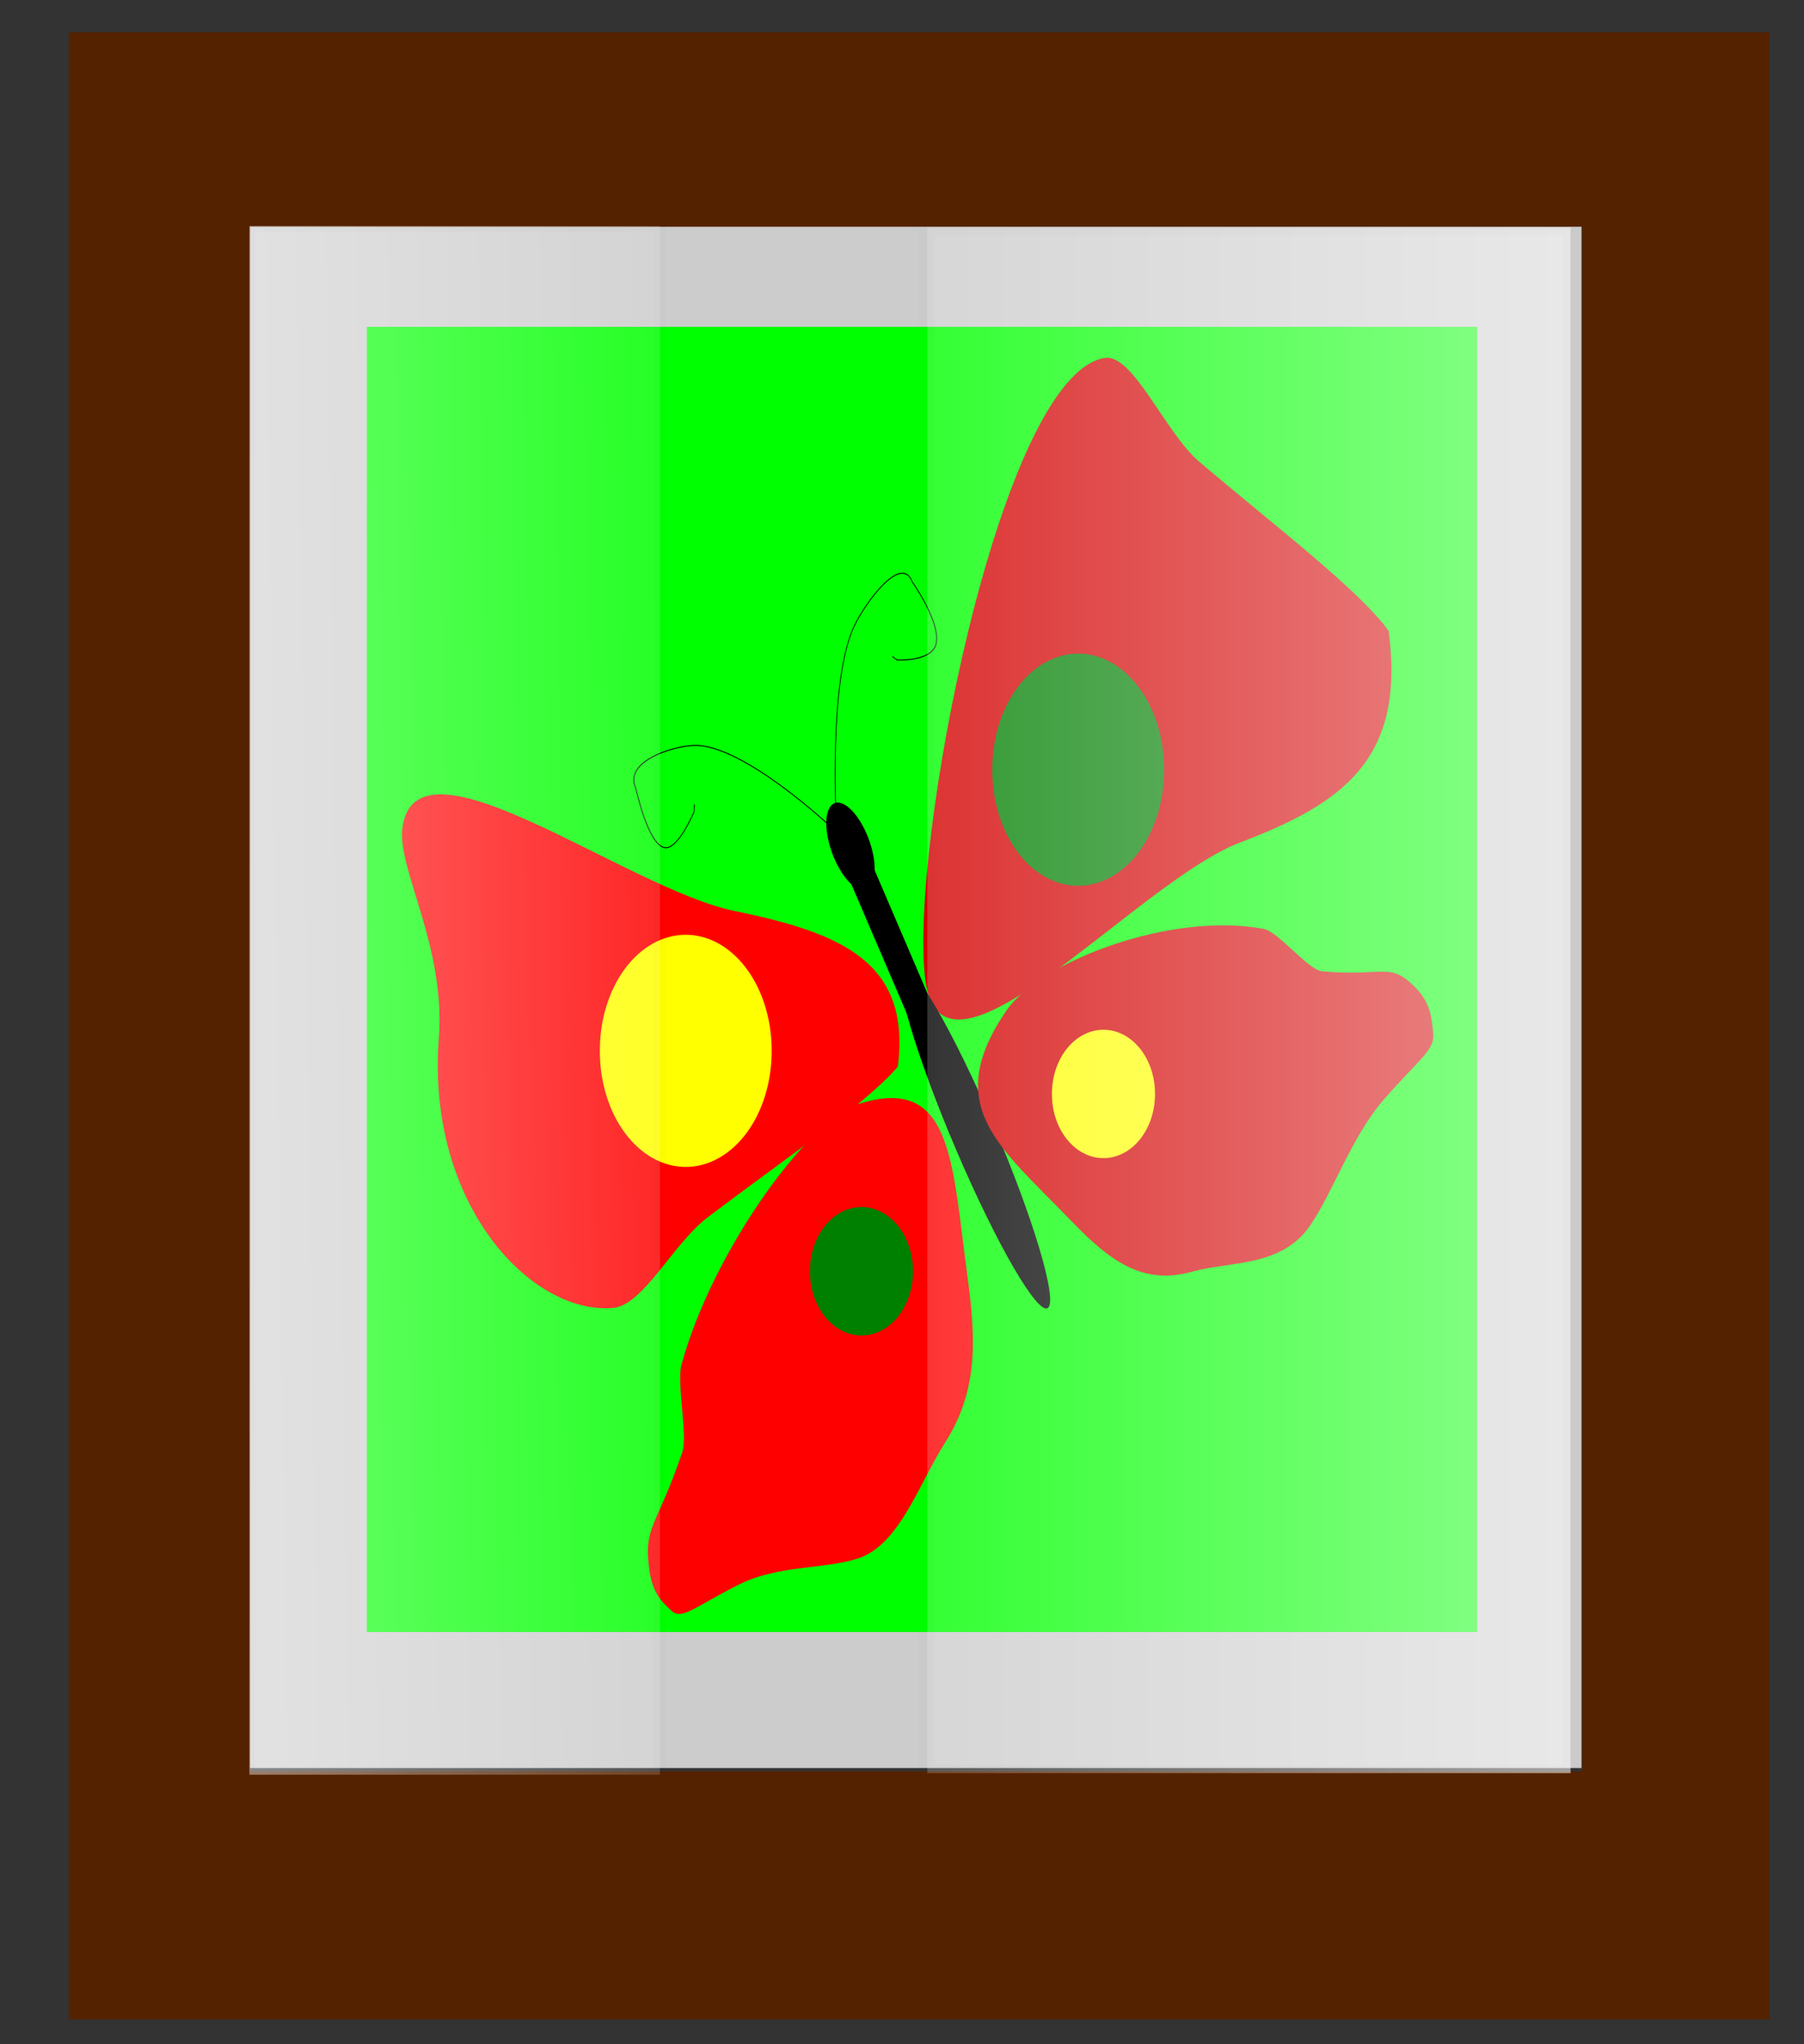
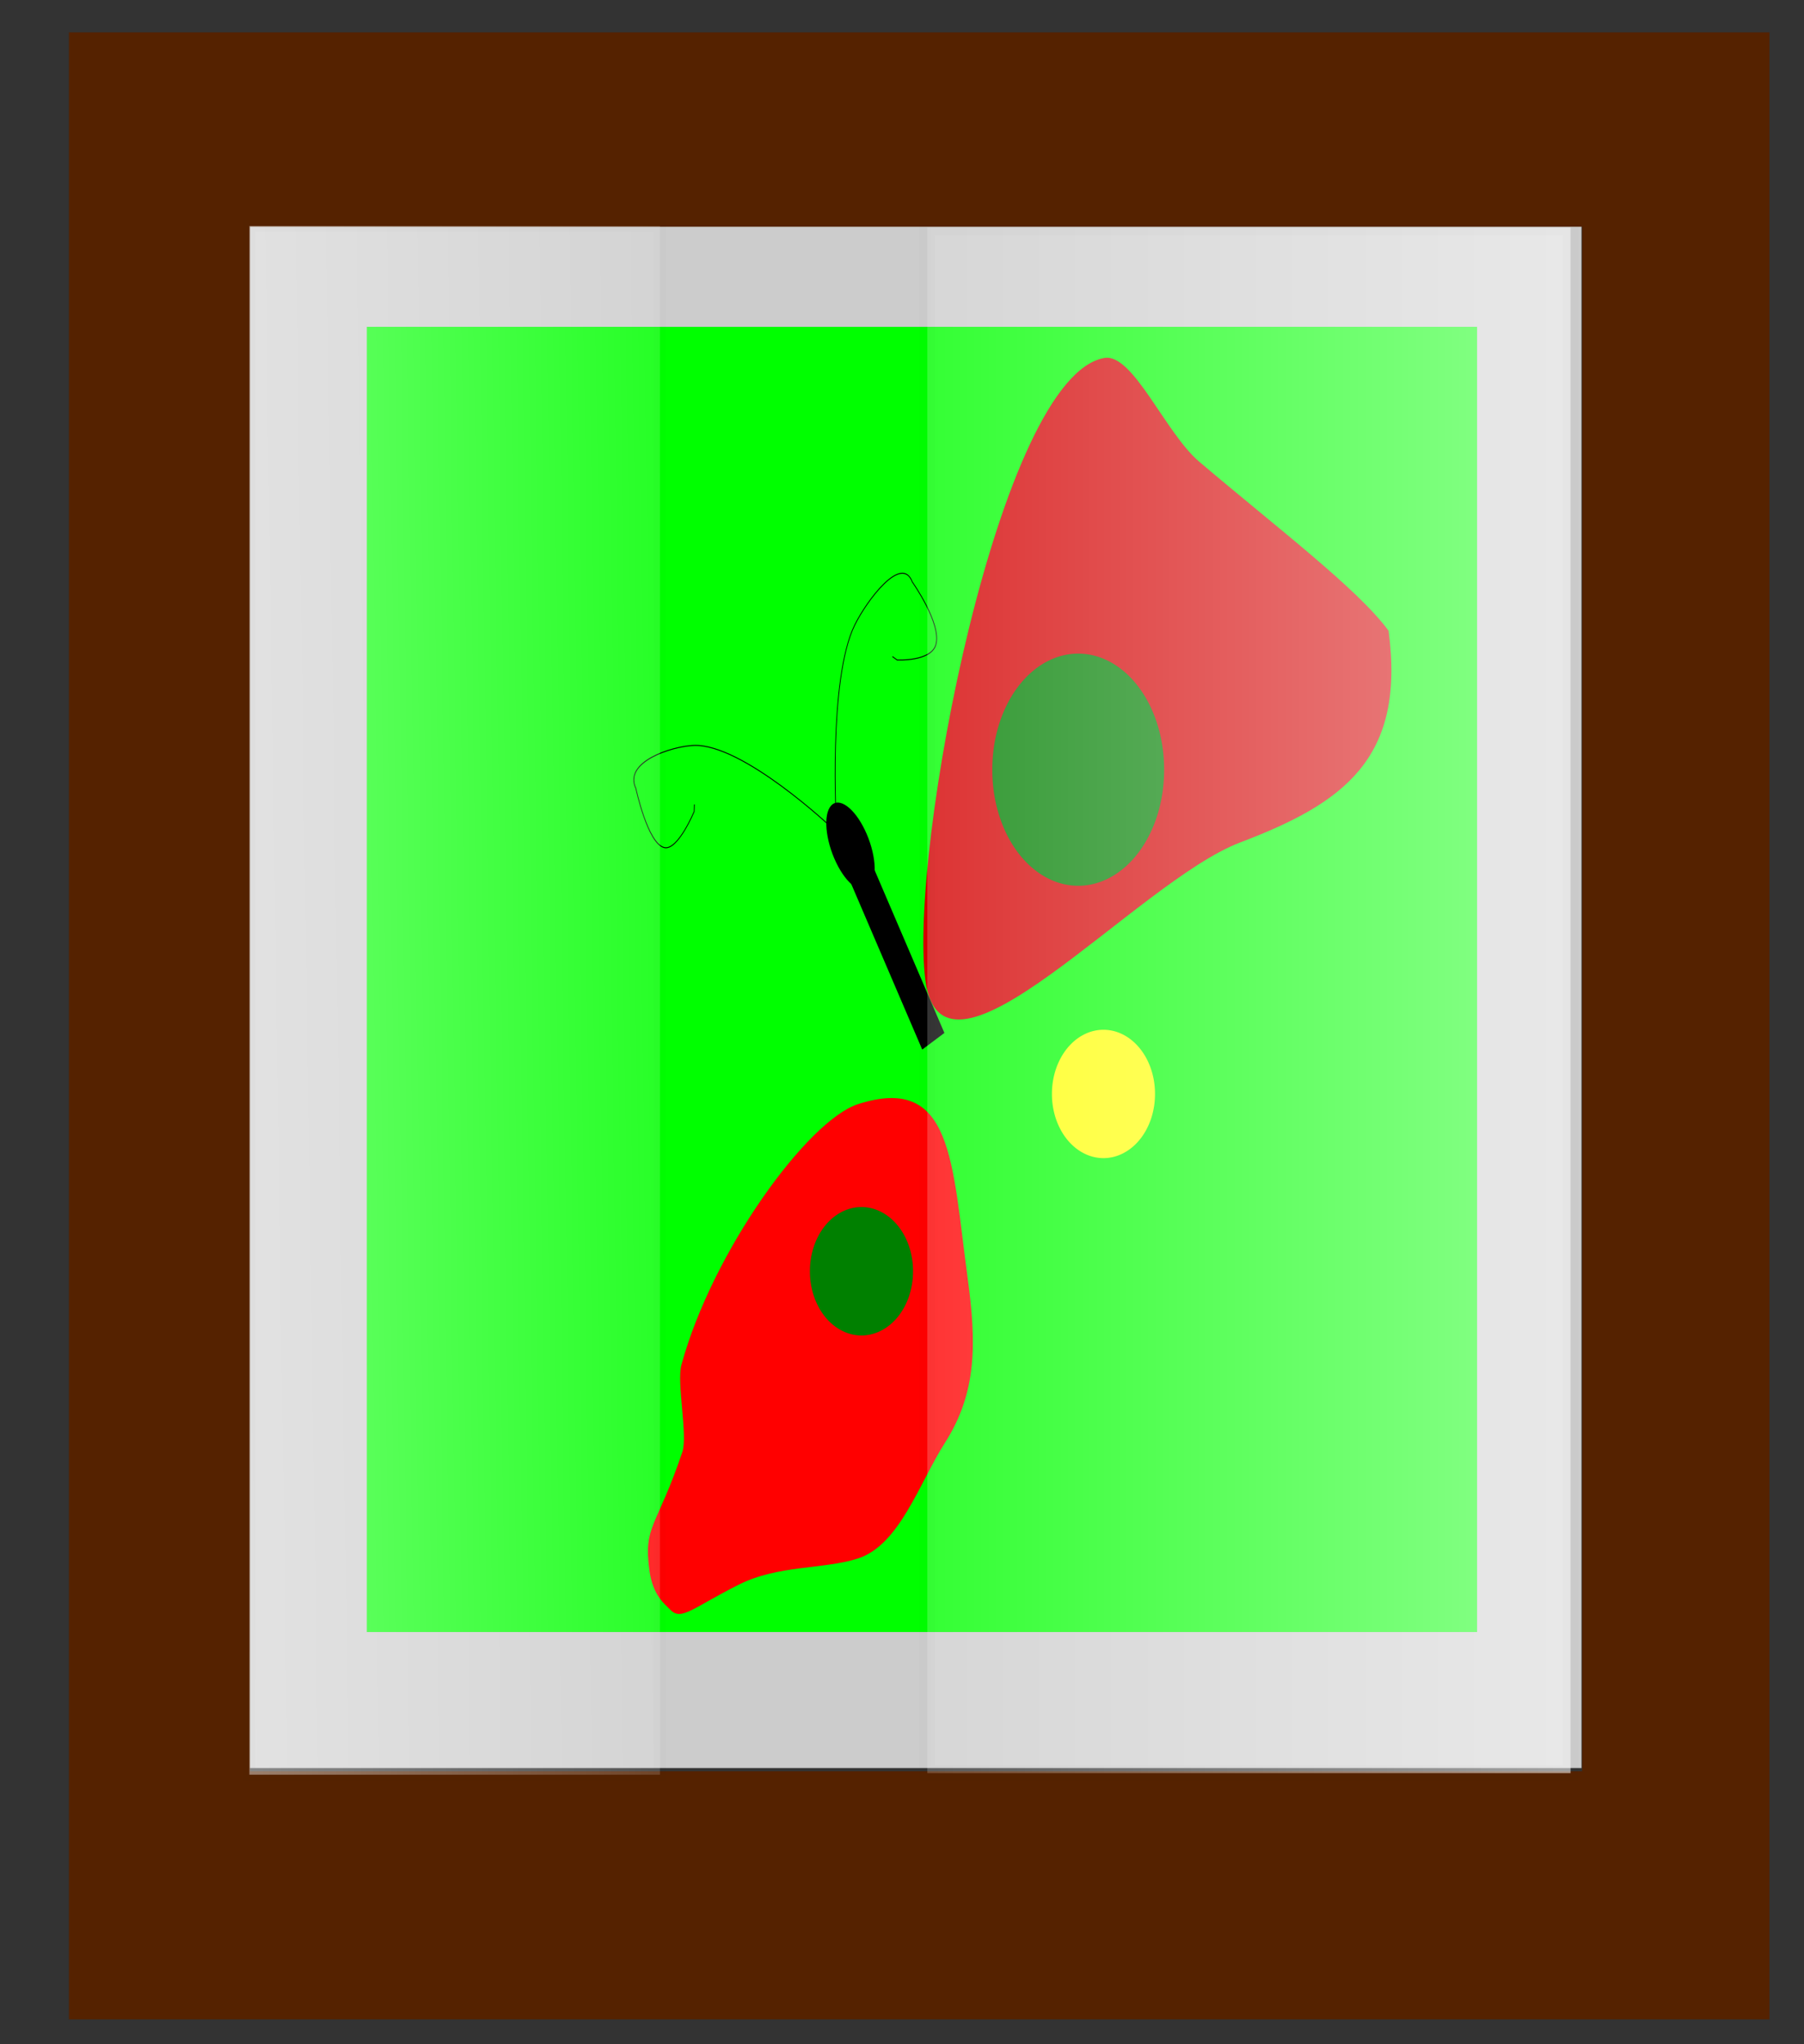
<svg xmlns="http://www.w3.org/2000/svg" xmlns:ns1="http://www.inkscape.org/namespaces/inkscape" xmlns:ns2="http://sodipodi.sourceforge.net/DTD/sodipodi-0.dtd" xmlns:xlink="http://www.w3.org/1999/xlink" width="150" height="170" id="svg2" version="1.1" ns1:version="0.47pre4 r22446" ns2:docname="bingkai.svg">
  <rect width="100%" height="100%" fill="#333333" stroke="none" />
  <defs id="defs4">
    <linearGradient ns1:collect="always" id="linearGradient3856">
      <stop style="stop-color:#ffffff;stop-opacity:1;" offset="0" id="stop3858" />
      <stop style="stop-color:#ffffff;stop-opacity:0;" offset="1" id="stop3860" />
    </linearGradient>
    <ns1:perspective ns2:type="inkscape:persp3d" ns1:vp_x="0 : 526.18109 : 1" ns1:vp_y="0 : 1000 : 0" ns1:vp_z="744.09448 : 526.18109 : 1" ns1:persp3d-origin="372.04724 : 350.78739 : 1" id="perspective10" />
    <linearGradient ns1:collect="always" xlink:href="#linearGradient3856" id="linearGradient3862" x1="-101.375" y1="970.59" x2="109.216" y2="965.549" gradientUnits="userSpaceOnUse" gradientTransform="matrix(0.613,0,0,1.002,7.94,-2.128)" />
    <linearGradient ns1:collect="always" xlink:href="#linearGradient3856" id="linearGradient3866" gradientUnits="userSpaceOnUse" x1="-50.631" y1="965.549" x2="109.216" y2="965.549" gradientTransform="matrix(0.96,0,0,1,-150.638,-0.197)" />
  </defs>
  <ns2:namedview id="base" pagecolor="#ffffff" bordercolor="#666666" borderopacity="1.0" ns1:pageopacity="0.0" ns1:pageshadow="2" ns1:zoom="1.7854446" ns1:cx="15.007598" ns1:cy="100.26773" ns1:document-units="px" ns1:current-layer="layer1" showgrid="false" ns1:window-width="1280" ns1:window-height="750" ns1:window-x="0" ns1:window-y="0" ns1:window-maximized="1" />
  <g ns1:label="Layer 1" ns1:groupmode="layer" id="layer1" transform="translate(0,-882.362)">
    <rect style="fill:#cccccc;fill-opacity:1;stroke:#000000;stroke-width:0.213;stroke-opacity:0.013" id="rect3766" width="111.062" height="129.804" x="20.439" y="899.591" />
    <rect y="909.543" x="30.503" height="108.539" width="92.311" id="rect3770" style="fill:#00ff00;fill-opacity:1;stroke:#000000;stroke-width:0.138;stroke-opacity:0.013" />
-     <path style="fill:#ff0000;fill-opacity:1;stroke:#000000;stroke-width:0.132;stroke-opacity:0.013" d="m 74.656,971.06 c -2.509,2.984 -9.334,7.63 -15.818,12.537 -2.835,2.145 -5.359,7.305 -7.839,7.529 -6.844,0.619 -15.56,-8.664 -14.511,-22.406 0.586,-7.67 -3.451,-14.059 -3.029,-17.474 1.065,-8.602 18.614,5.035 27.651,6.882 9.036,1.848 14.611,4.33 13.546,12.932 z" id="path3687" ns2:nodetypes="csssssc" />
    <path style="fill:#ff0000;fill-opacity:1;stroke:#000000;stroke-width:0.168;stroke-opacity:0.013" d="m 80.455,988.631 c 0.734,5.404 0.801,9.512 -1.894,13.729 -2.129,3.332 -3.76,8.495 -7.236,9.609 -2.848,0.912 -6.604,0.52 -9.896,2.172 -3.837,1.926 -4.769,3.038 -5.685,2.095 -0.471,-0.485 -1.461,-1.189 -1.746,-3.287 -0.508,-3.739 0.595,-3.494 2.738,-9.829 0.467,-1.381 -0.487,-5.754 -0.074,-7.26 2.589,-9.463 10.519,-20.342 14.688,-21.678 7.876,-2.523 7.791,4.774 9.106,14.449 z" id="path3690" ns2:nodetypes="cssssssssc" />
    <path ns2:nodetypes="cssssc" id="path3698" d="m 115.455,934.818 c -2.546,-3.478 -9.305,-8.591 -15.751,-14.068 -2.818,-2.394 -5.495,-9.021 -7.869,-8.62 -8.745,1.478 -16.317,41.119 -14.884,51.786 1.433,10.667 17.586,-8.238 26.152,-11.49 8.566,-3.252 13.786,-6.941 12.353,-17.608 z" style="fill:#d40000;fill-opacity:1;stroke:#000000;stroke-width:0.145;stroke-opacity:0.013" />
    <g id="g3708" transform="matrix(0.048,-0.036,0.048,0.112,125.47,875.676)" style="fill:#000000">
      <rect y="258.382" x="-1404.112" height="129.3" width="38.386" id="rect3702" style="fill:#000000;fill-opacity:1;stroke:#000000;stroke-opacity:0.013" />
-       <path transform="matrix(0.576,0,0,1.001,-587.402,-170.305)" d="m -1329.361,629.108 c 0,69.736 -24.422,126.269 -54.548,126.269 -30.126,0 -54.548,-56.533 -54.548,-126.269 0,-69.736 24.422,-126.269 54.548,-126.269 30.126,0 54.548,56.533 54.548,126.269 z" ns2:ry="126.26907" ns2:rx="54.548237" ns2:cy="629.10828" ns2:cx="-1383.9089" id="path3704" style="fill:#000000;fill-opacity:1;stroke:#000000;stroke-opacity:0.013" ns2:type="arc" />
      <path transform="matrix(1.464,0,0,1.284,652.51,-781.161)" d="m -1371.787,797.804 c 0,13.389 -8.593,24.244 -19.193,24.244 -10.6,0 -19.193,-10.854 -19.193,-24.244 0,-13.389 8.593,-24.244 19.193,-24.244 10.6,0 19.193,10.854 19.193,24.244 z" ns2:ry="24.243662" ns2:rx="19.192898" ns2:cy="797.80371" ns2:cx="-1390.9801" id="path3706" style="fill:#000000;fill-opacity:1;stroke:#000000;stroke-opacity:0.013" ns2:type="arc" />
    </g>
    <g id="g3719" transform="matrix(0.087,-0.065,0.049,0.115,150.151,776.779)">
      <path ns2:nodetypes="cssscs" id="path3715" d="m -1349.763,751.536 c 0,0 38.681,-83.108 74.949,-101.997 16.512,-8.6 56.087,-19.696 55.041,0 0,0 8.541,35.152 -2.342,44.073 -8.89,7.287 -32.79,-7.555 -32.79,-7.555 l -2.342,-3.778" style="fill:none;stroke:#000000;stroke-width:0.601px;stroke-linecap:butt;stroke-linejoin:miter;stroke-opacity:1" />
      <path style="fill:none;stroke:#000000;stroke-width:0.601px;stroke-linecap:butt;stroke-linejoin:miter;stroke-opacity:1" d="m -1353.968,751.516 c 0,0 -38.681,-83.108 -74.949,-101.997 -16.512,-8.6 -56.087,-19.696 -55.041,0 0,0 -8.541,35.152 2.342,44.073 8.89,7.287 32.79,-7.555 32.79,-7.555 l 2.342,-3.778" id="path3717" ns2:nodetypes="cssscs" />
    </g>
-     <path ns2:nodetypes="cssssssssc" id="path3739" d="m 89.024,983.84 c 3.27,3.404 5.987,5.42 10.081,4.28 3.234,-0.901 7.459,-0.357 9.845,-3.869 1.955,-2.877 3.465,-7.425 6.125,-10.468 3.1,-3.547 4.284,-4.105 4.085,-5.614 -0.102,-0.776 -0.106,-2.258 -1.375,-3.58 -2.262,-2.355 -2.619,-0.958 -7.87,-1.459 -1.145,-0.109 -3.621,-3.281 -4.823,-3.514 -7.554,-1.46 -18.577,2.615 -21.439,6.827 -5.406,7.956 -0.483,11.303 5.37,17.397 z" style="fill:#d40000;fill-opacity:1;stroke:#000000;stroke-width:0.168;stroke-opacity:0.013" />
-     <path ns2:type="arc" style="fill:#ffff00;fill-opacity:1;stroke:#000000;stroke-opacity:0.013" id="path3741" ns2:cx="-1331.4286" ns2:cy="276.64789" ns2:rx="71.428574" ns2:ry="72.85714" d="m -1260,276.648 a 71.429,72.857 0 1 1 -142.857,0 71.429,72.857 0 1 1 142.857,0 z" transform="matrix(0.1,0,0,0.132,190.163,933.234)" />
    <path d="m -1260,276.648 a 71.429,72.857 0 1 1 -142.857,0 71.429,72.857 0 1 1 142.857,0 z" ns2:ry="72.85714" ns2:rx="71.428574" ns2:cy="276.64789" ns2:cx="-1331.4286" id="path3743" style="fill:#008000;fill-opacity:1;stroke:#000000;stroke-opacity:0.013" ns2:type="arc" transform="matrix(0.1,0,0,0.132,222.794,909.853)" />
    <path transform="matrix(0.06,0,0,0.073,151.516,967.885)" d="m -1260,276.648 a 71.429,72.857 0 1 1 -142.857,0 71.429,72.857 0 1 1 142.857,0 z" ns2:ry="72.85714" ns2:rx="71.428574" ns2:cy="276.64789" ns2:cx="-1331.4286" id="path3745" style="fill:#008000;fill-opacity:1;stroke:#000000;stroke-opacity:0.013" ns2:type="arc" />
    <path ns2:type="arc" style="fill:#ffff00;fill-opacity:1;stroke:#000000;stroke-opacity:0.013" id="path3747" ns2:cx="-1331.4286" ns2:cy="276.64789" ns2:rx="71.428574" ns2:ry="72.85714" d="m -1260,276.648 a 71.429,72.857 0 1 1 -142.857,0 71.429,72.857 0 1 1 142.857,0 z" transform="matrix(0.06,0,0,0.073,171.638,953.14)" />
    <path style="fill:#552200;fill-opacity:1;stroke:#000000;stroke-width:0.189;stroke-opacity:0.013" d="m 5.733,885.048 0,165.245 141.392,0 0,-165.245 -141.392,0 z m 15.055,16.169 110.764,0 0,128.444 -110.764,0 0,-128.444 z" id="rect3772" />
    <rect style="fill:url(#linearGradient3862);fill-opacity:1;stroke:#000000;stroke-width:1.027;stroke-opacity:0.013" id="rect3854" width="34.139" height="128.793" x="20.736" y="901.153" />
    <rect y="901.281" x="-130.59" height="128.536" width="53.484" id="rect3864" style="fill:url(#linearGradient3866);fill-opacity:1;stroke:#000000;stroke-width:1.284;stroke-opacity:0.013" transform="scale(-1,1)" />
  </g>
</svg>